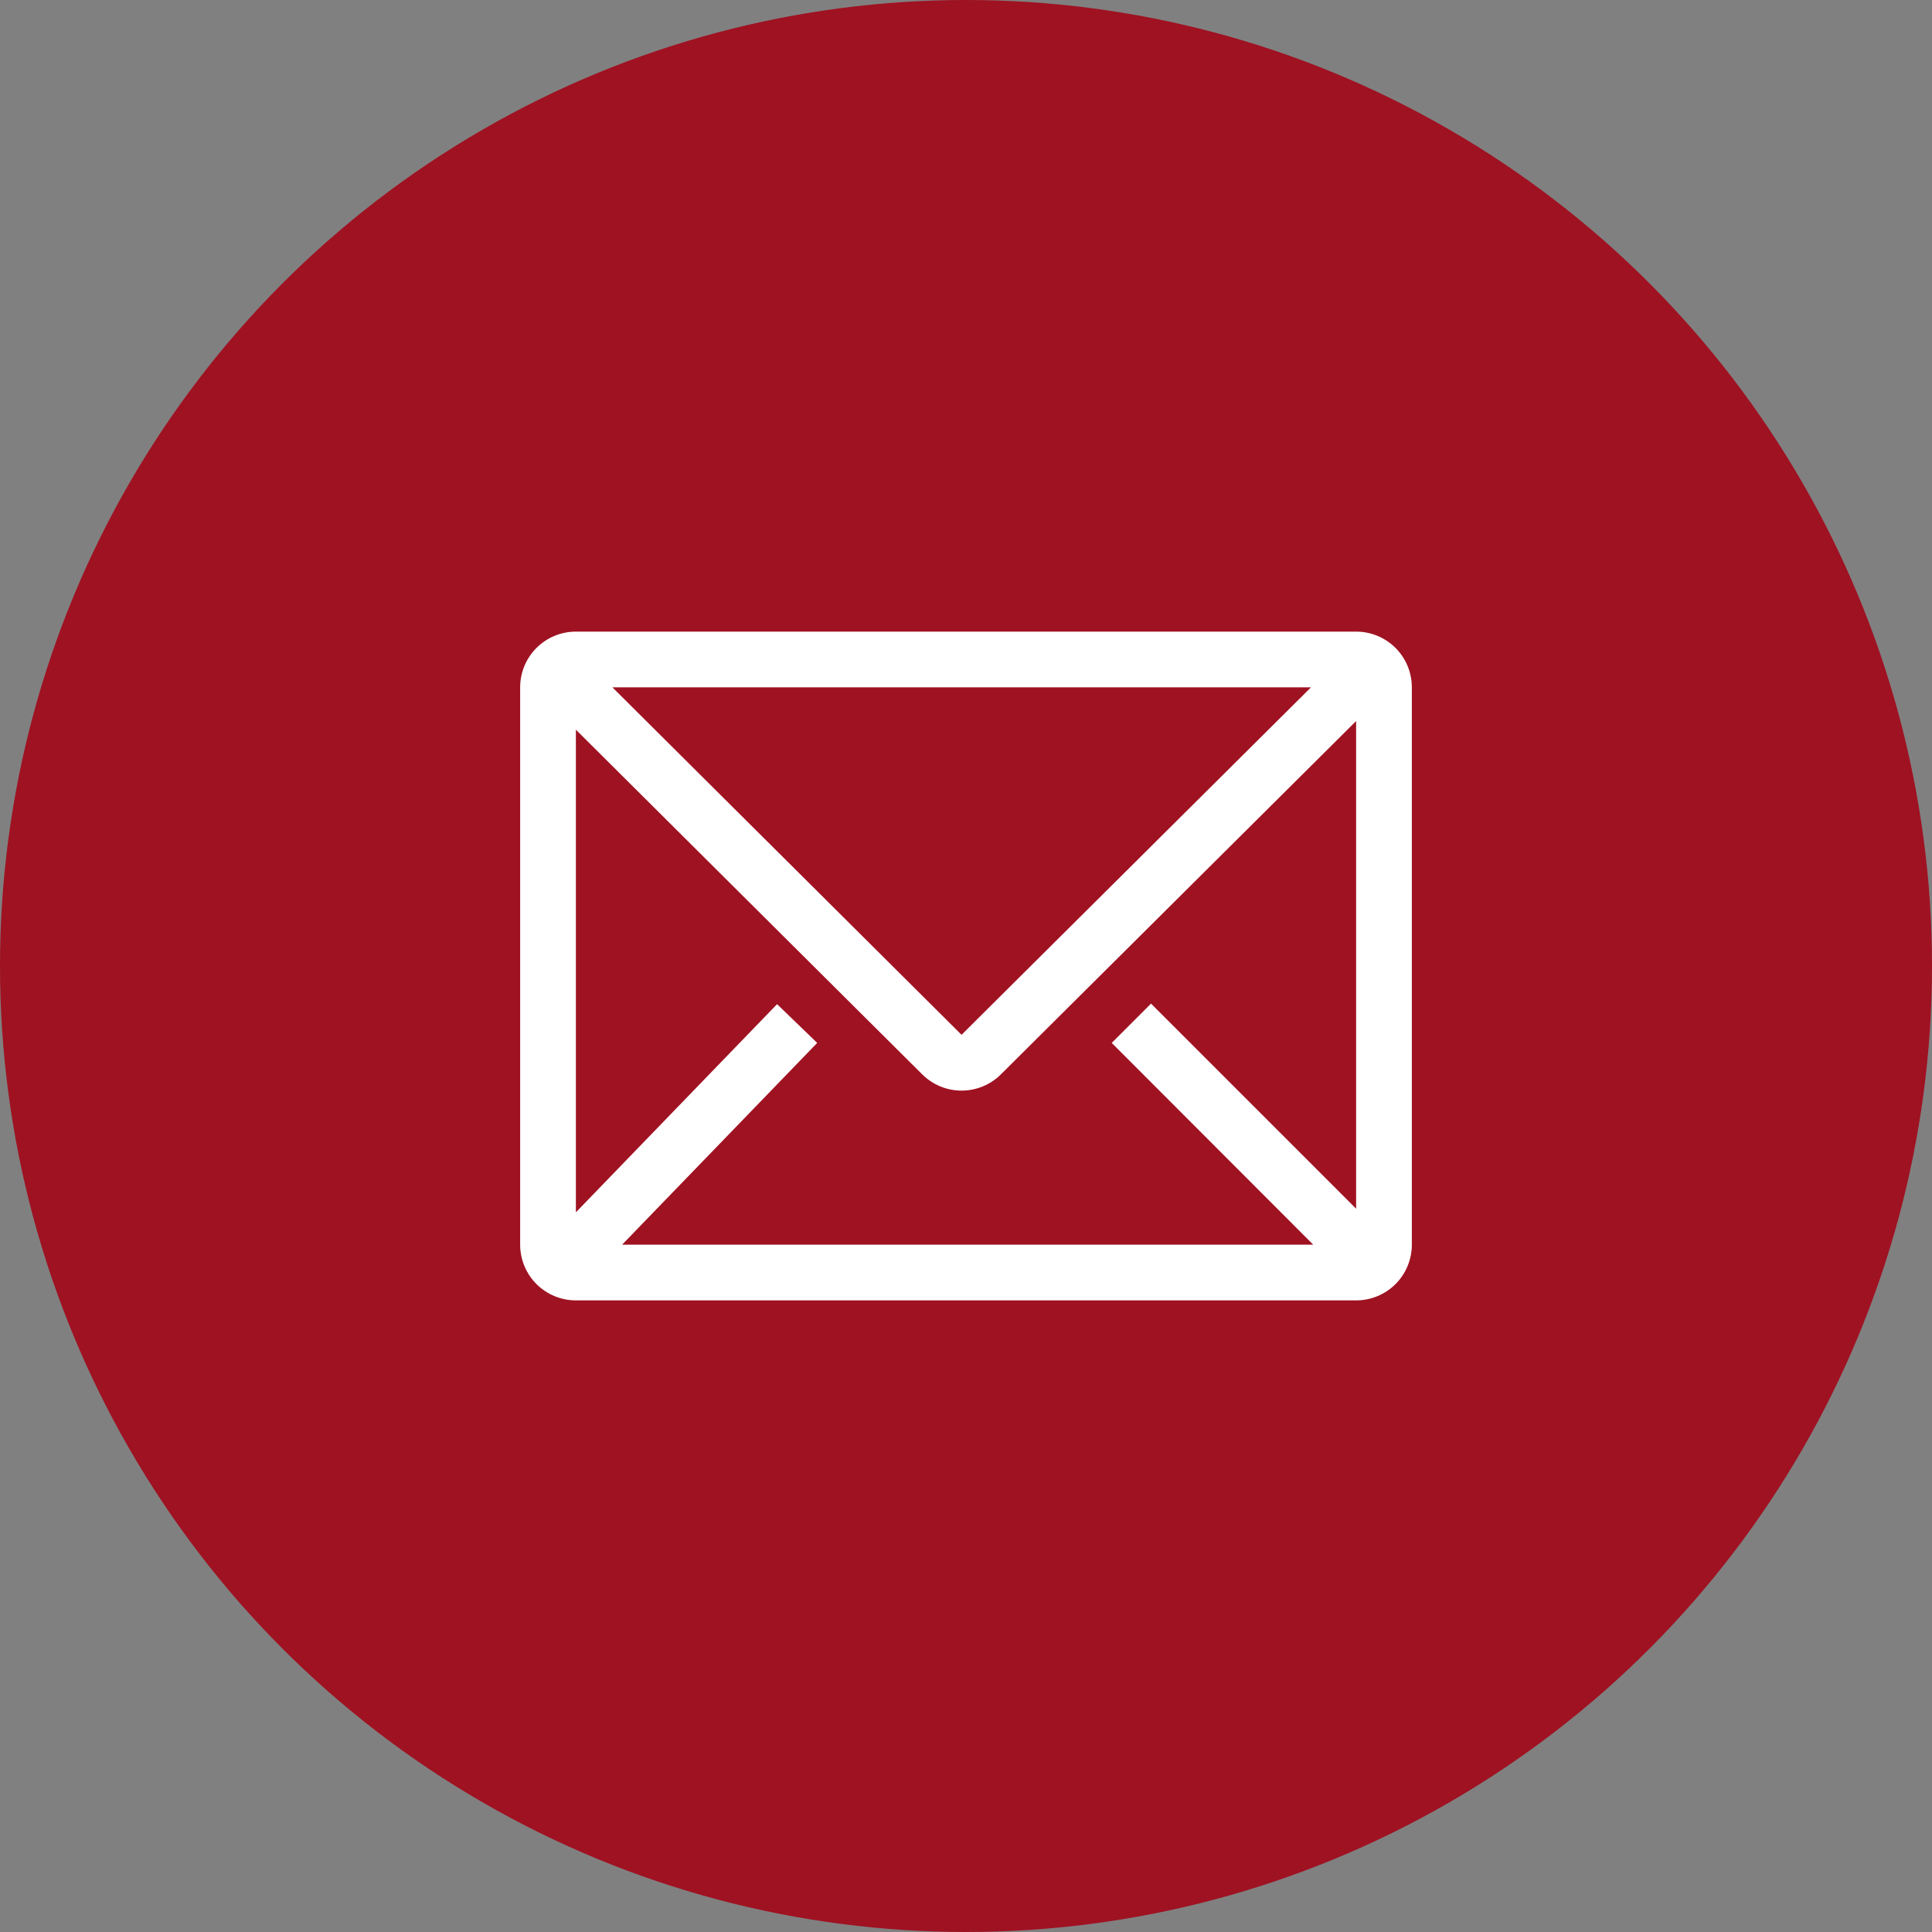
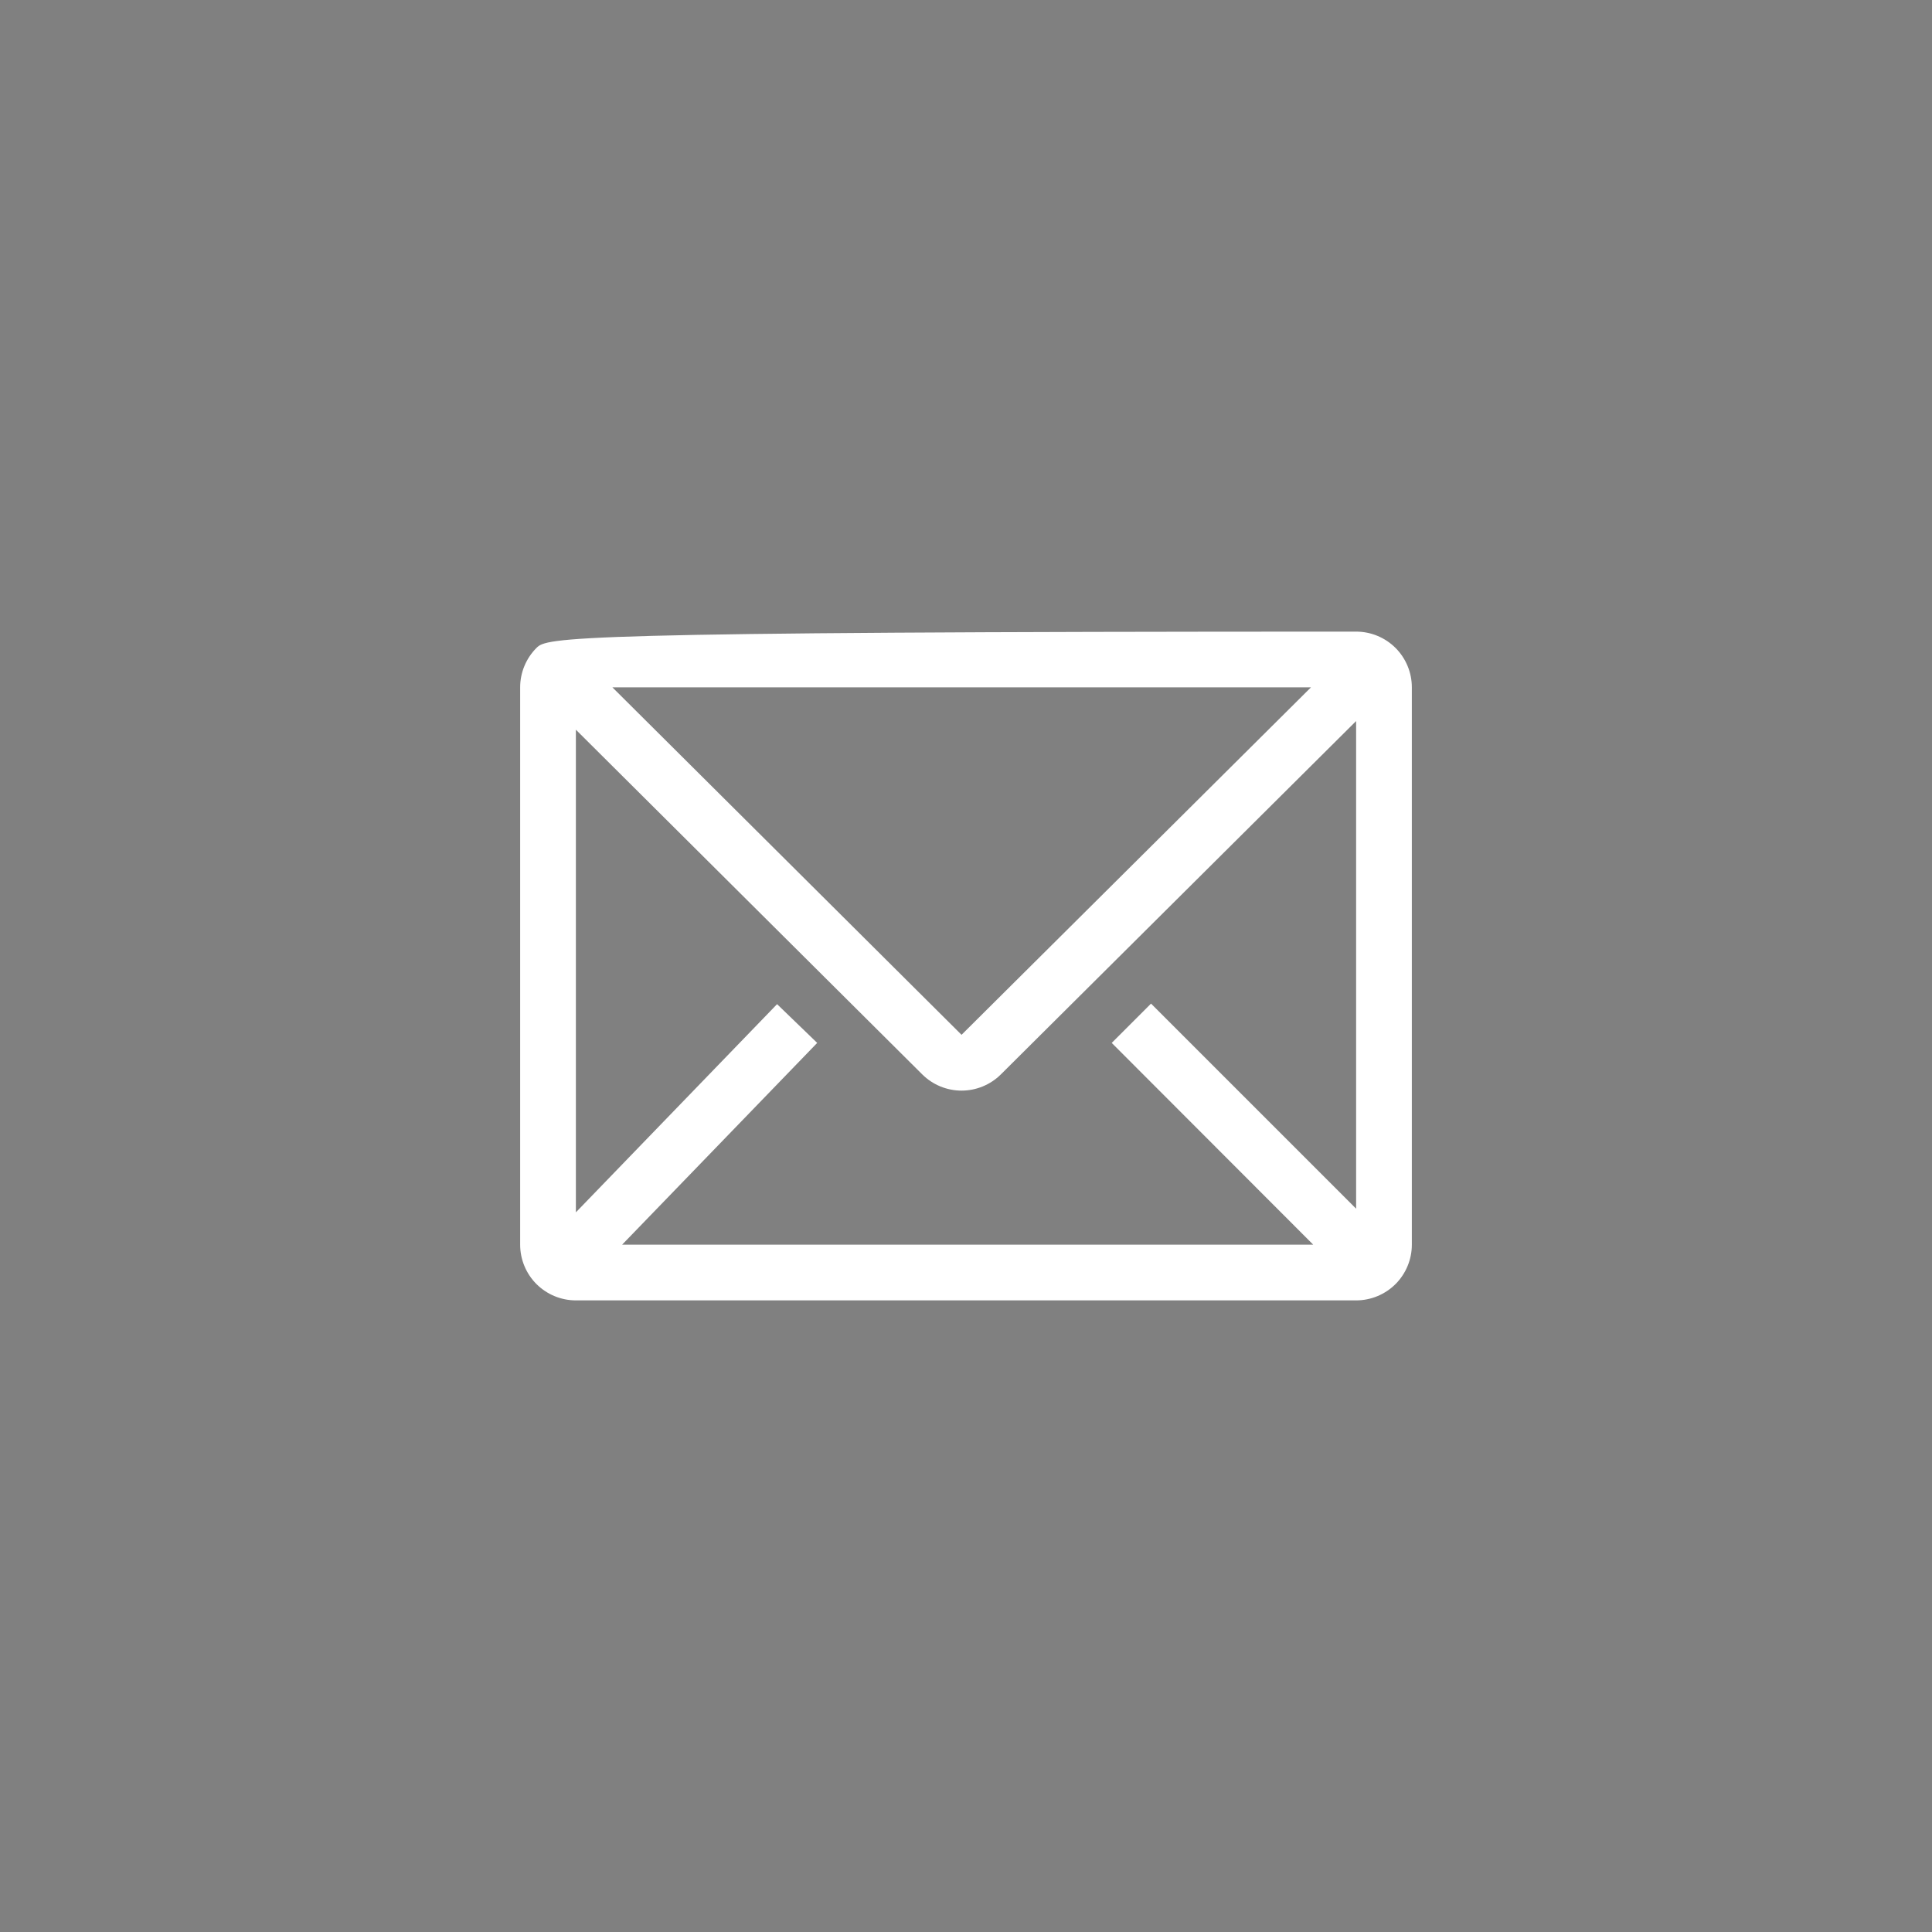
<svg xmlns="http://www.w3.org/2000/svg" width="52" height="52" viewBox="0 0 52 52" fill="none">
  <rect x="0" y="0" width="52" height="52" fill="#808080" stroke="none" />
-   <circle cx="26" cy="26" r="26" fill="#9F1222" />
-   <path d="M36.5 17H15.5C15.102 17 14.721 17.158 14.439 17.439C14.158 17.721 14 18.102 14 18.5V33.5C14 33.898 14.158 34.279 14.439 34.561C14.721 34.842 15.102 35 15.5 35H36.5C36.898 35 37.279 34.842 37.561 34.561C37.842 34.279 38 33.898 38 33.5V18.5C38 18.102 37.842 17.721 37.561 17.439C37.279 17.158 36.898 17 36.5 17ZM35.345 33.5H16.745L21.995 28.07L20.915 27.027L15.5 32.63V19.64L24.823 28.918C25.104 29.197 25.484 29.354 25.88 29.354C26.276 29.354 26.657 29.197 26.938 28.918L36.5 19.407V32.532L30.98 27.012L29.922 28.07L35.345 33.5ZM16.483 18.5H35.285L25.88 27.852L16.483 18.5Z" fill="white" />
+   <path d="M36.5 17C15.102 17 14.721 17.158 14.439 17.439C14.158 17.721 14 18.102 14 18.5V33.5C14 33.898 14.158 34.279 14.439 34.561C14.721 34.842 15.102 35 15.5 35H36.5C36.898 35 37.279 34.842 37.561 34.561C37.842 34.279 38 33.898 38 33.5V18.5C38 18.102 37.842 17.721 37.561 17.439C37.279 17.158 36.898 17 36.5 17ZM35.345 33.5H16.745L21.995 28.07L20.915 27.027L15.5 32.63V19.64L24.823 28.918C25.104 29.197 25.484 29.354 25.88 29.354C26.276 29.354 26.657 29.197 26.938 28.918L36.5 19.407V32.532L30.98 27.012L29.922 28.07L35.345 33.5ZM16.483 18.5H35.285L25.88 27.852L16.483 18.5Z" fill="white" />
</svg>